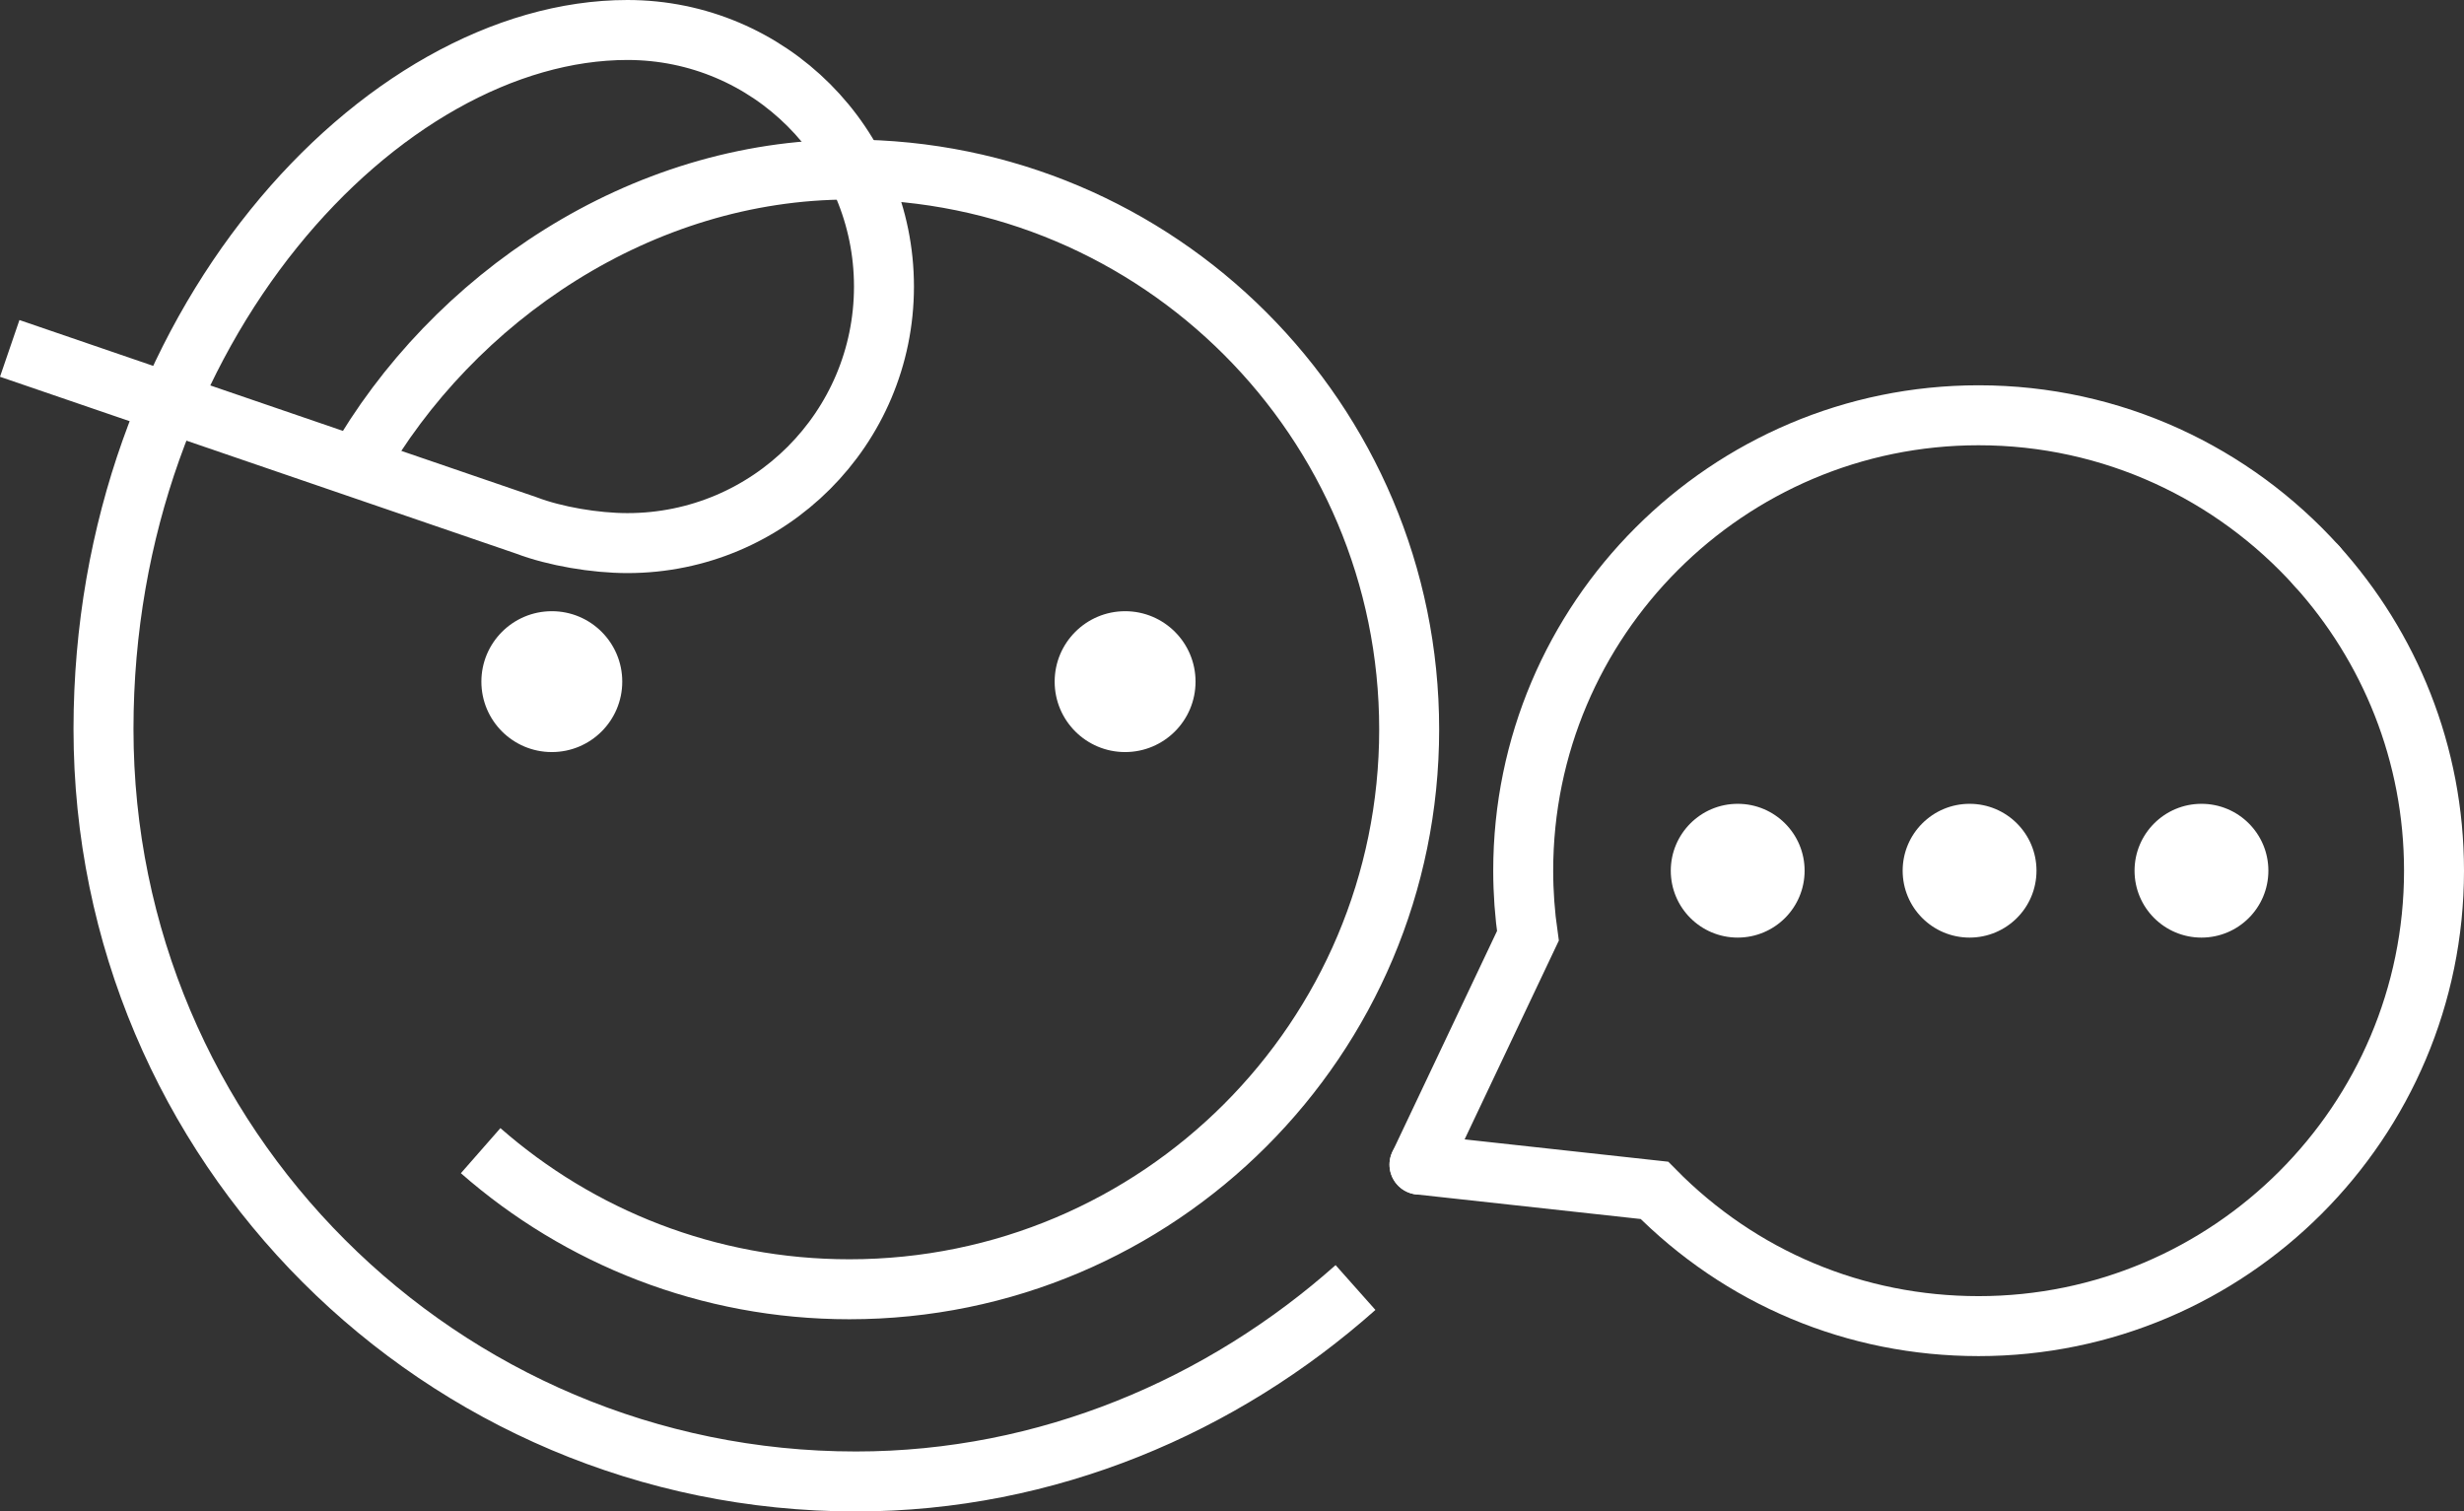
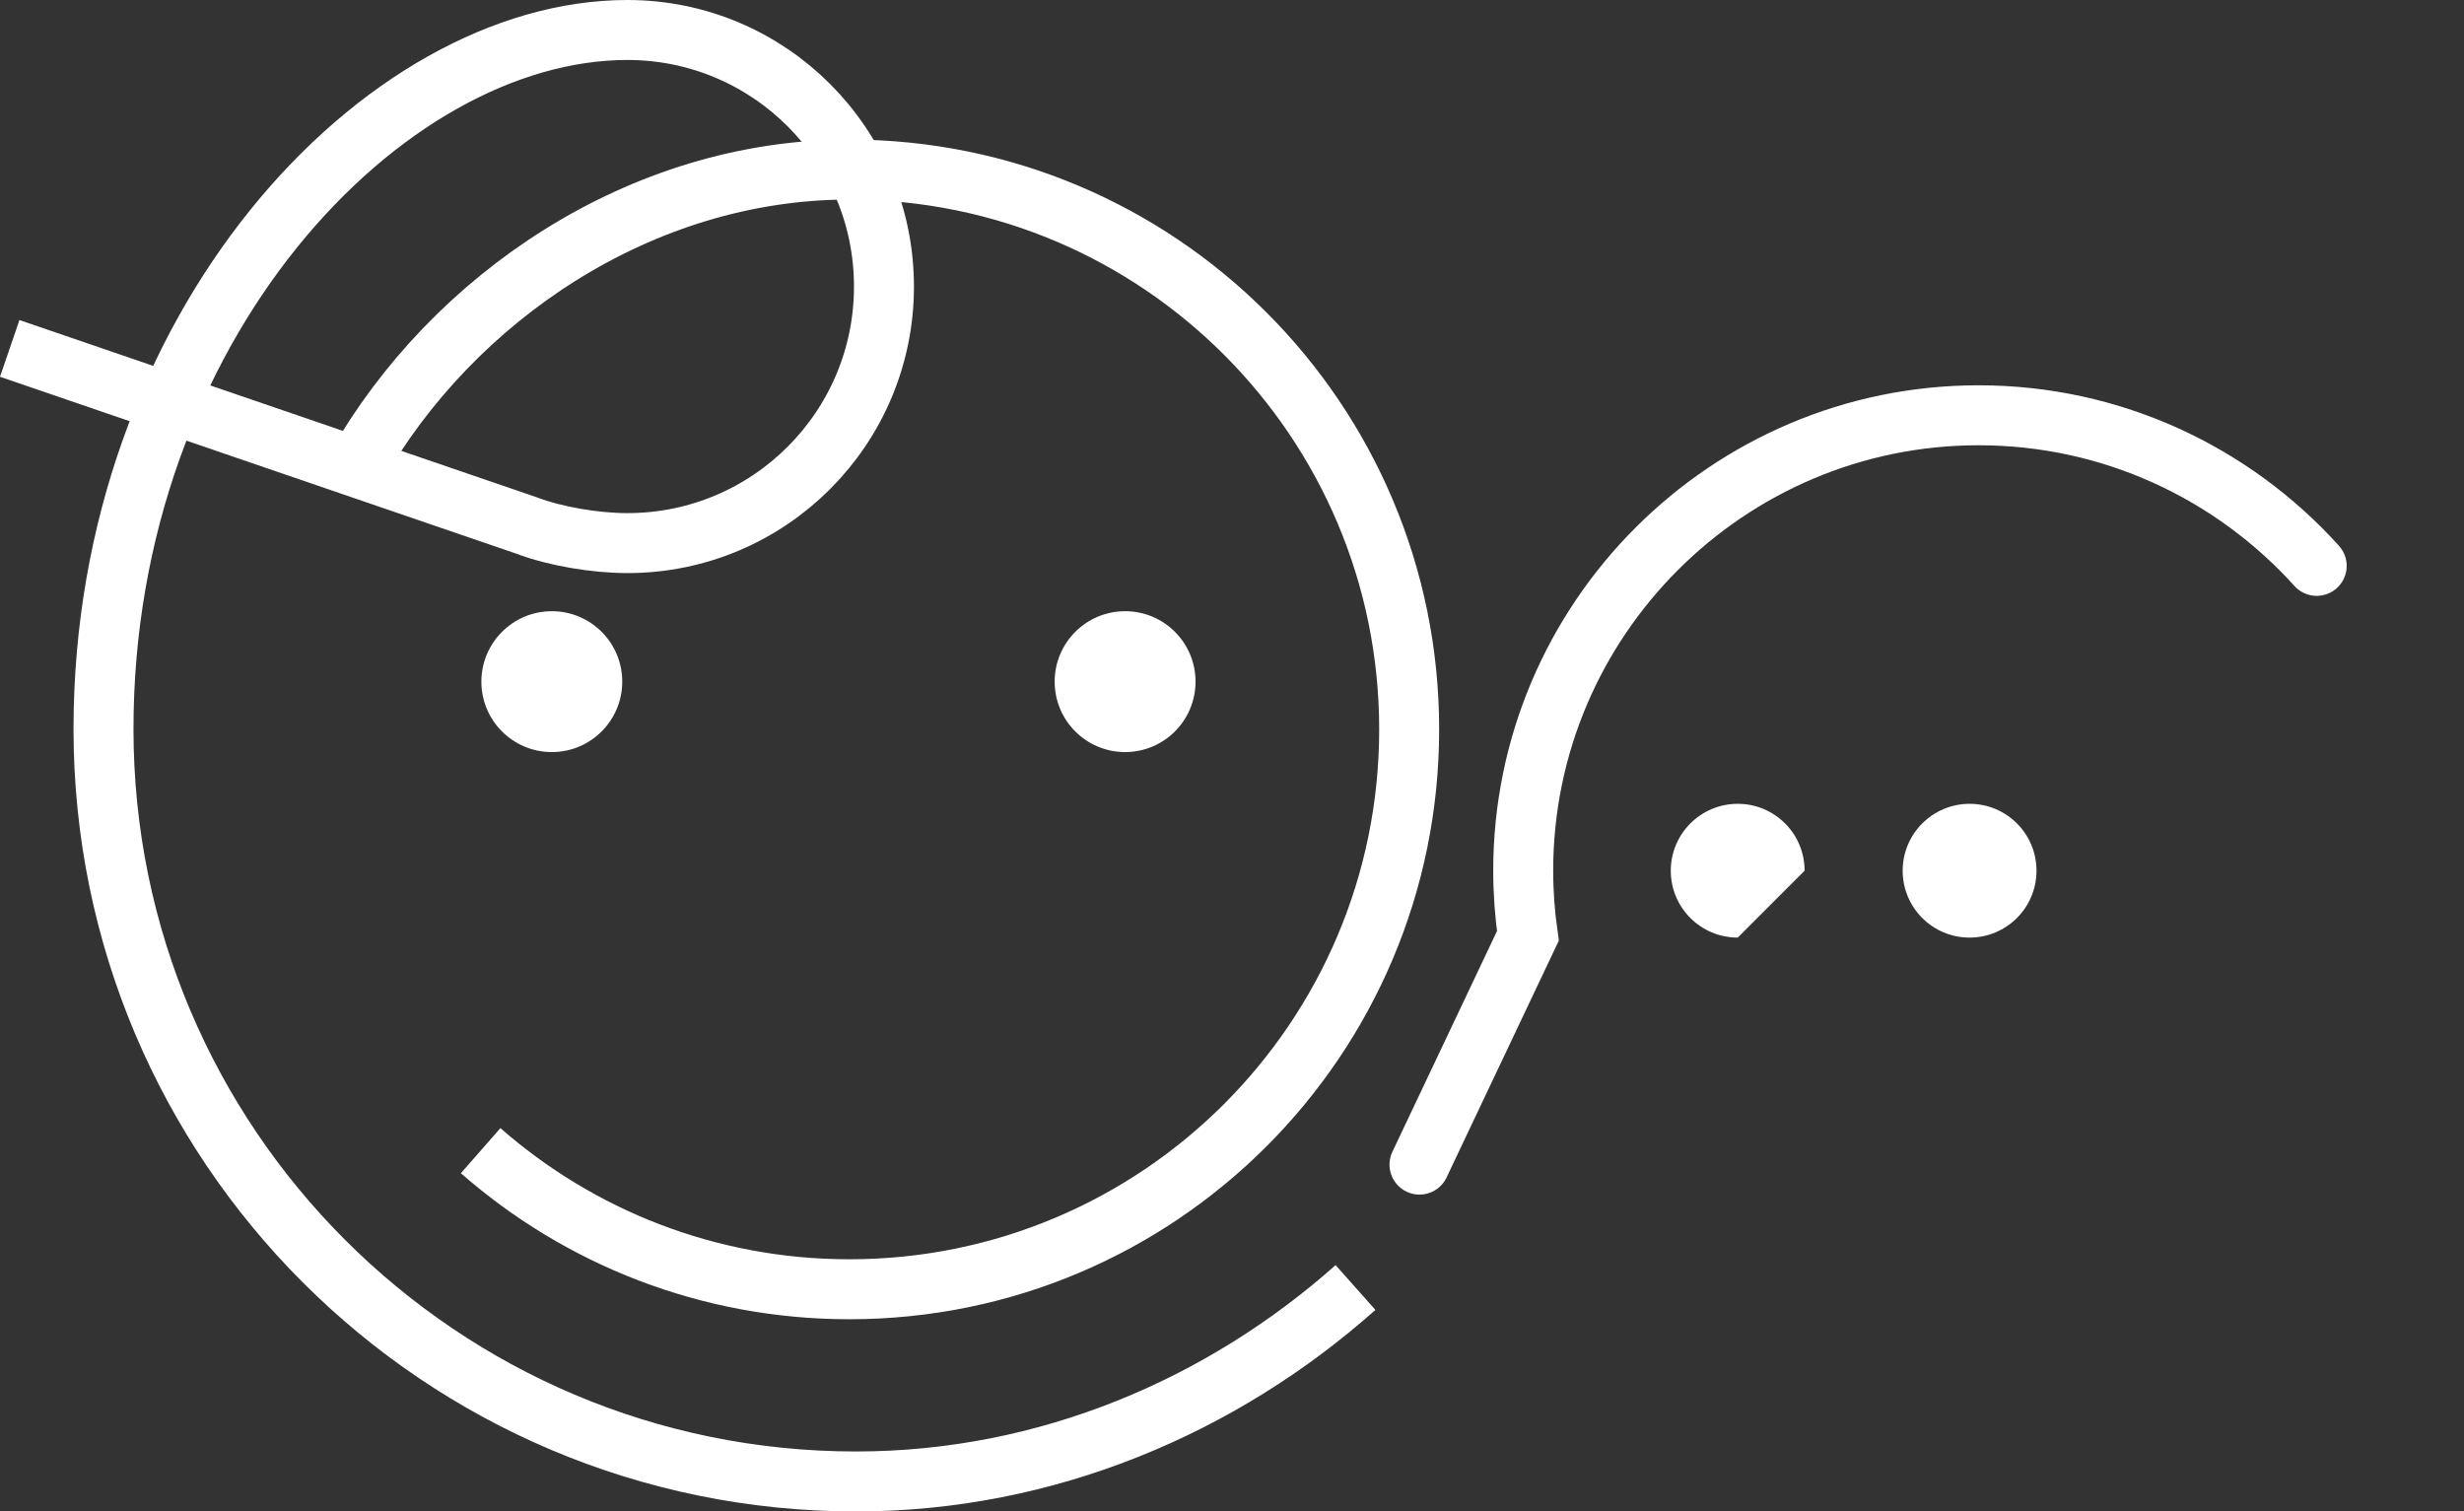
<svg xmlns="http://www.w3.org/2000/svg" version="1.1" id="Layer_1" x="0px" y="0px" width="739.622px" height="453.67px" viewBox="16.847 15.65 739.622 453.67" enable-background="new 16.847 15.65 739.622 453.67" xml:space="preserve">
  <rect x="16.847" y="15.65" width="739.622" height="453.67" fill="#333333" stroke="none" />
  <path fill="#FFFFFF" d="M203.628,220.243c0-11.678-9.458-21.142-21.143-21.136c-11.673,0-21.143,9.475-21.143,21.142  c0,11.685,9.47,21.138,21.143,21.138C194.169,241.387,203.628,231.934,203.628,220.243z" />
  <path fill="#FFFFFF" d="M375.714,220.243c0-11.678-9.459-21.142-21.144-21.136c-11.674,0-21.144,9.475-21.144,21.142  c0,11.685,9.47,21.138,21.144,21.138C366.255,241.387,375.714,231.934,375.714,220.243z" />
  <path fill="none" stroke="#FFFFFF" stroke-width="18" stroke-linecap="round" stroke-miterlimit="10" d="M442.936,365.216  l32.541-68.657c-0.933-6.503-1.406-13.077-1.406-19.563c0-75.376,61.322-136.699,136.703-136.699  c40.223,0,76.442,17.463,101.478,45.204" />
-   <path fill="none" stroke="#FFFFFF" stroke-width="18" stroke-linecap="round" stroke-miterlimit="10" d="M712.251,185.5  c21.881,24.245,35.219,56.341,35.218,91.495c0,75.372-61.32,136.7-136.695,136.7c-36.963,0-71.422-14.456-97.32-40.752  l-70.518-7.728" />
-   <path fill="#FFFFFF" d="M538.455,297.076c-11.092,0-20.088-8.977-20.088-20.079c0-11.083,8.996-20.077,20.088-20.077  c11.098-0.006,20.084,8.98,20.084,20.069C558.539,288.096,549.552,297.073,538.455,297.076z" />
+   <path fill="#FFFFFF" d="M538.455,297.076c-11.092,0-20.088-8.977-20.088-20.079c0-11.083,8.996-20.077,20.088-20.077  c11.098-0.006,20.084,8.98,20.084,20.069z" />
  <path fill="#FFFFFF" d="M608.058,297.076c-11.088,0-20.086-8.977-20.086-20.079c0-11.083,8.998-20.077,20.086-20.077  c11.105-0.006,20.086,8.98,20.086,20.069C628.144,288.096,619.16,297.073,608.058,297.076z" />
-   <path fill="#FFFFFF" d="M677.664,297.076c-11.09,0-20.086-8.977-20.086-20.079c0-11.083,8.996-20.077,20.086-20.077  c11.102-0.006,20.086,8.98,20.086,20.069C697.75,288.096,688.765,297.073,677.664,297.076z" />
  <g>
    <g>
      <g id="Head_28_">
        <path fill="none" stroke="#FFFFFF" stroke-width="18" stroke-linejoin="round" stroke-miterlimit="10" d="M19.764,120.226     l155.11,53.144c8.535,3.258,20.633,5.295,30.306,5.295c42.532,0,77.008-34.479,77.008-77.005c0-42.537-34.478-77.01-77.008-77.01     c-73.5,0-157.266,89.125-157.266,209.821c0,124.738,101.116,225.849,225.851,225.849c57.553,0,110.076-22.763,149.967-58.212" />
        <path fill="none" stroke="#FFFFFF" stroke-width="18" stroke-linejoin="round" stroke-miterlimit="10" d="M123.766,155.857     c28.883-50.841,85.365-89.319,148.028-89.313c92.808,0,168.045,75.229,168.045,168.042c0,92.808-75.238,168.045-168.045,168.045     c-42.386,0-81.114-15.691-110.671-41.601" />
      </g>
    </g>
  </g>
</svg>